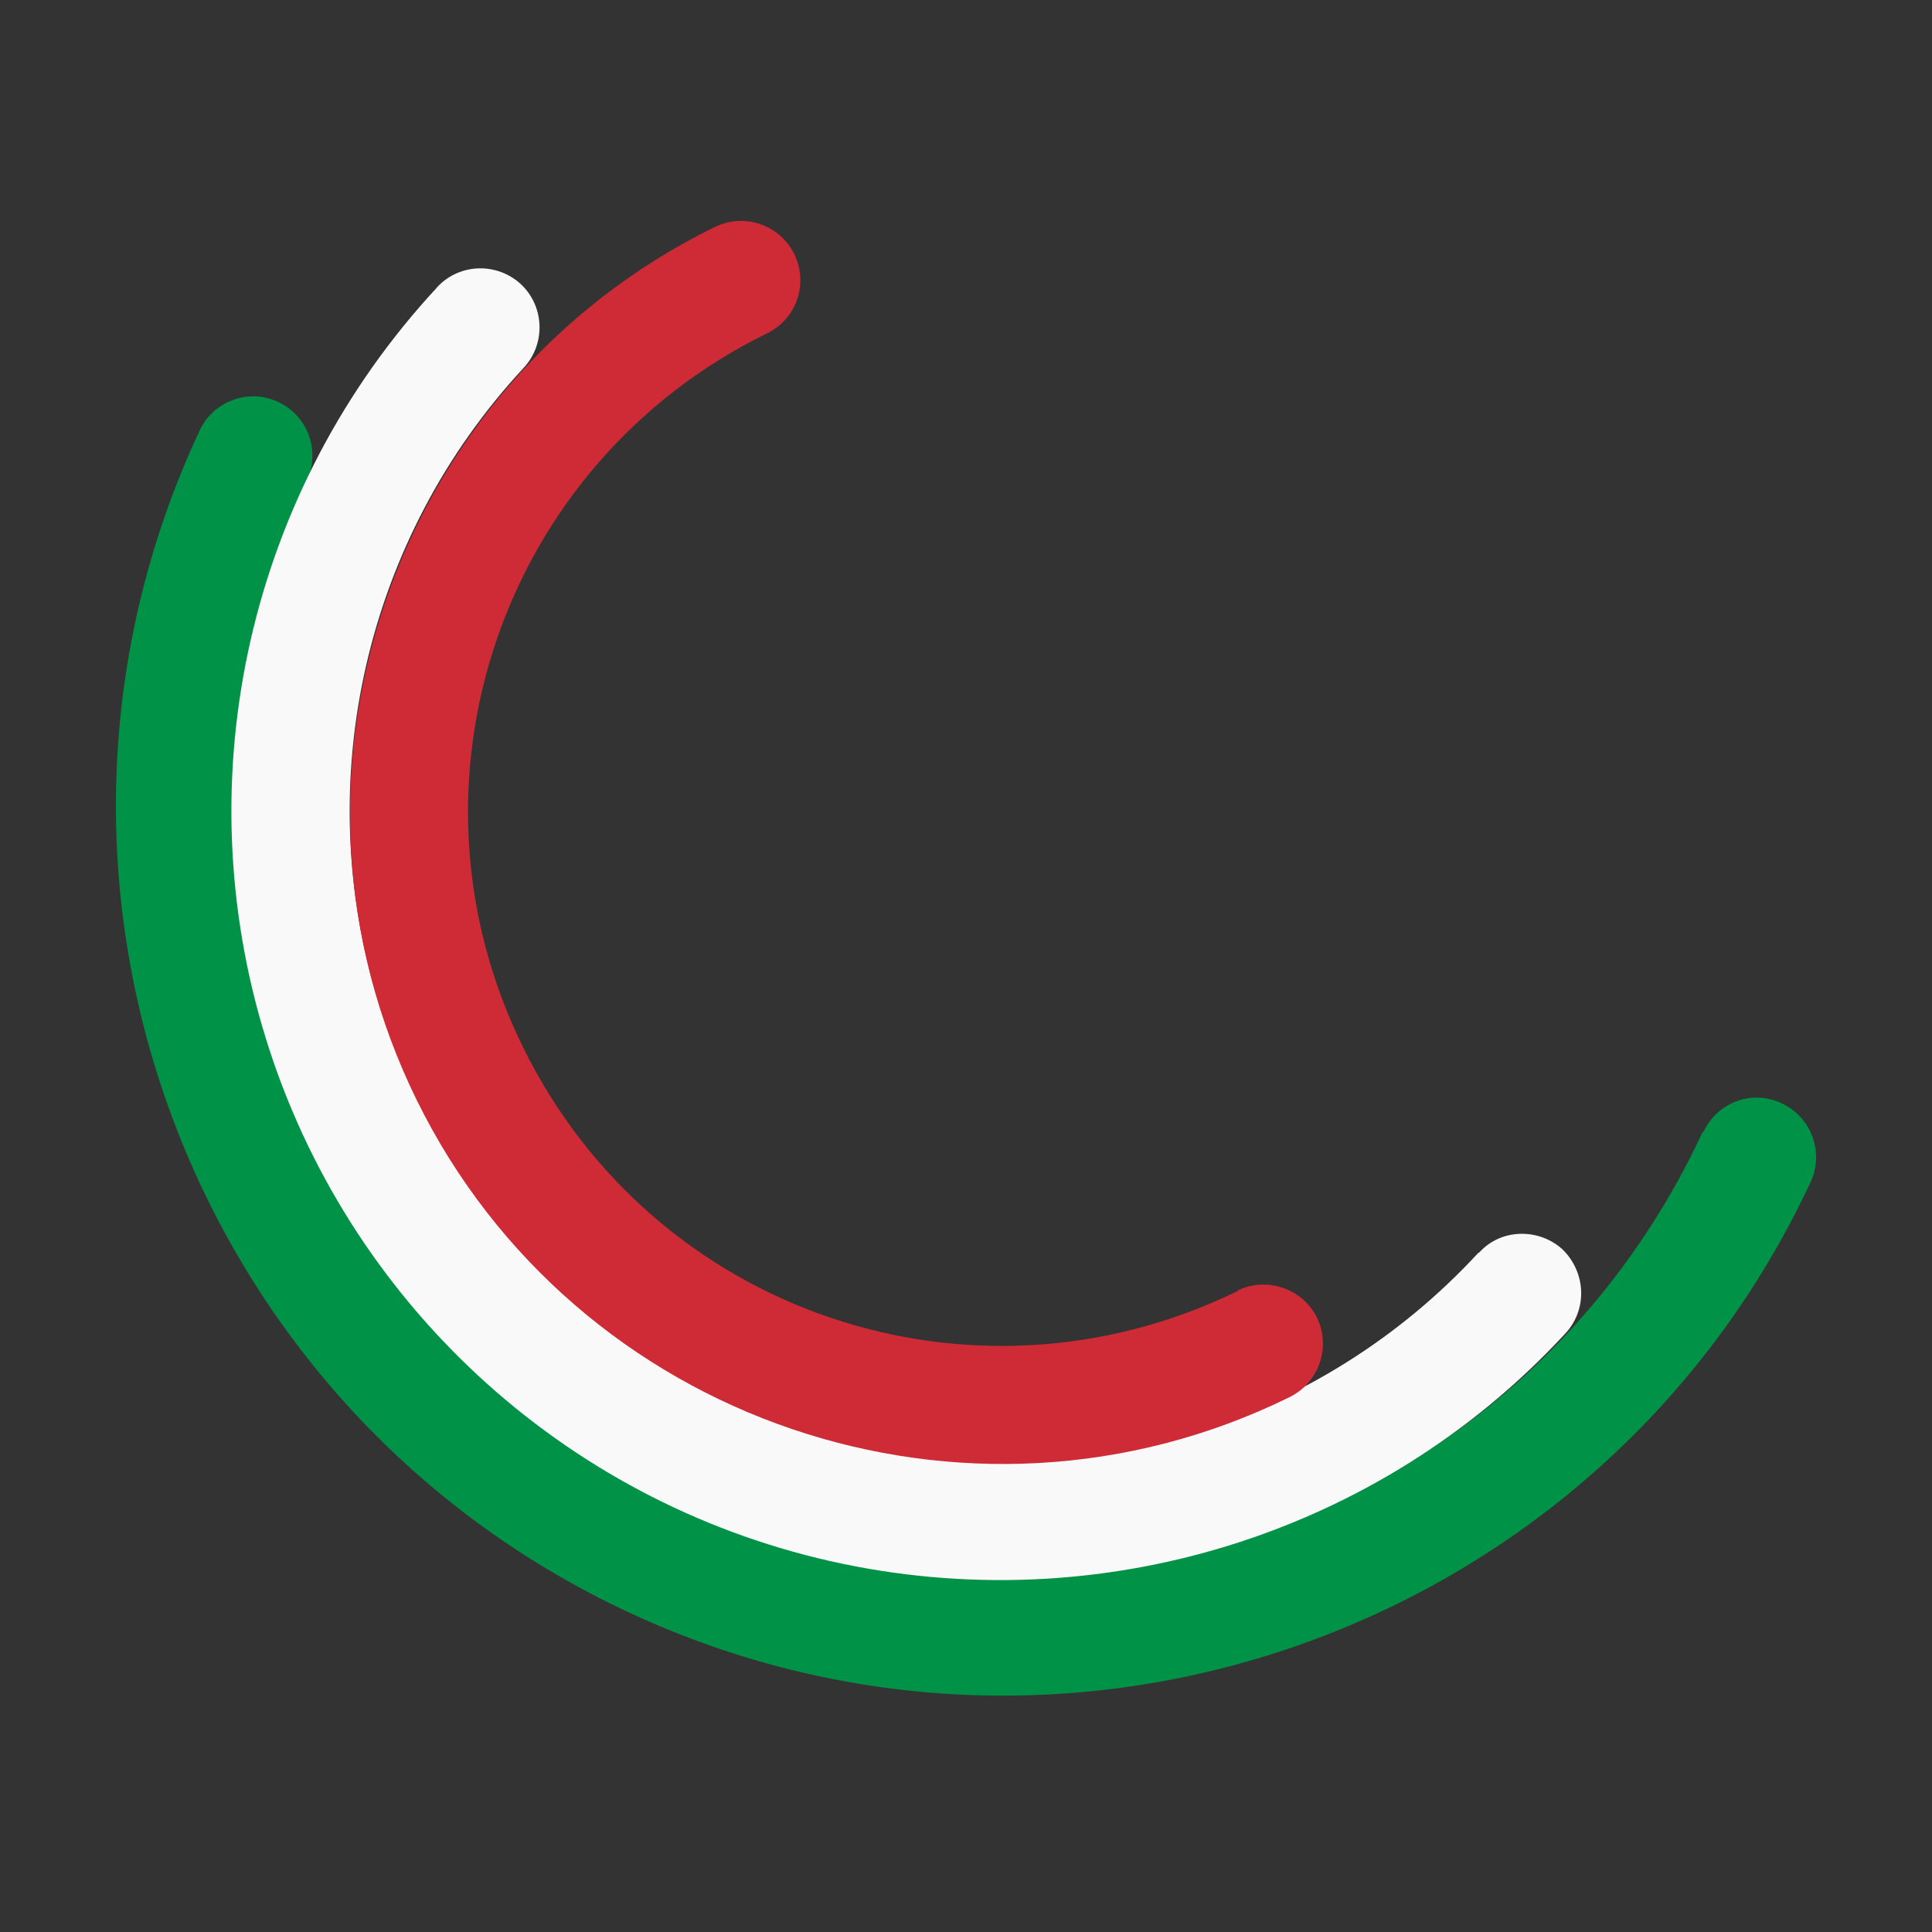
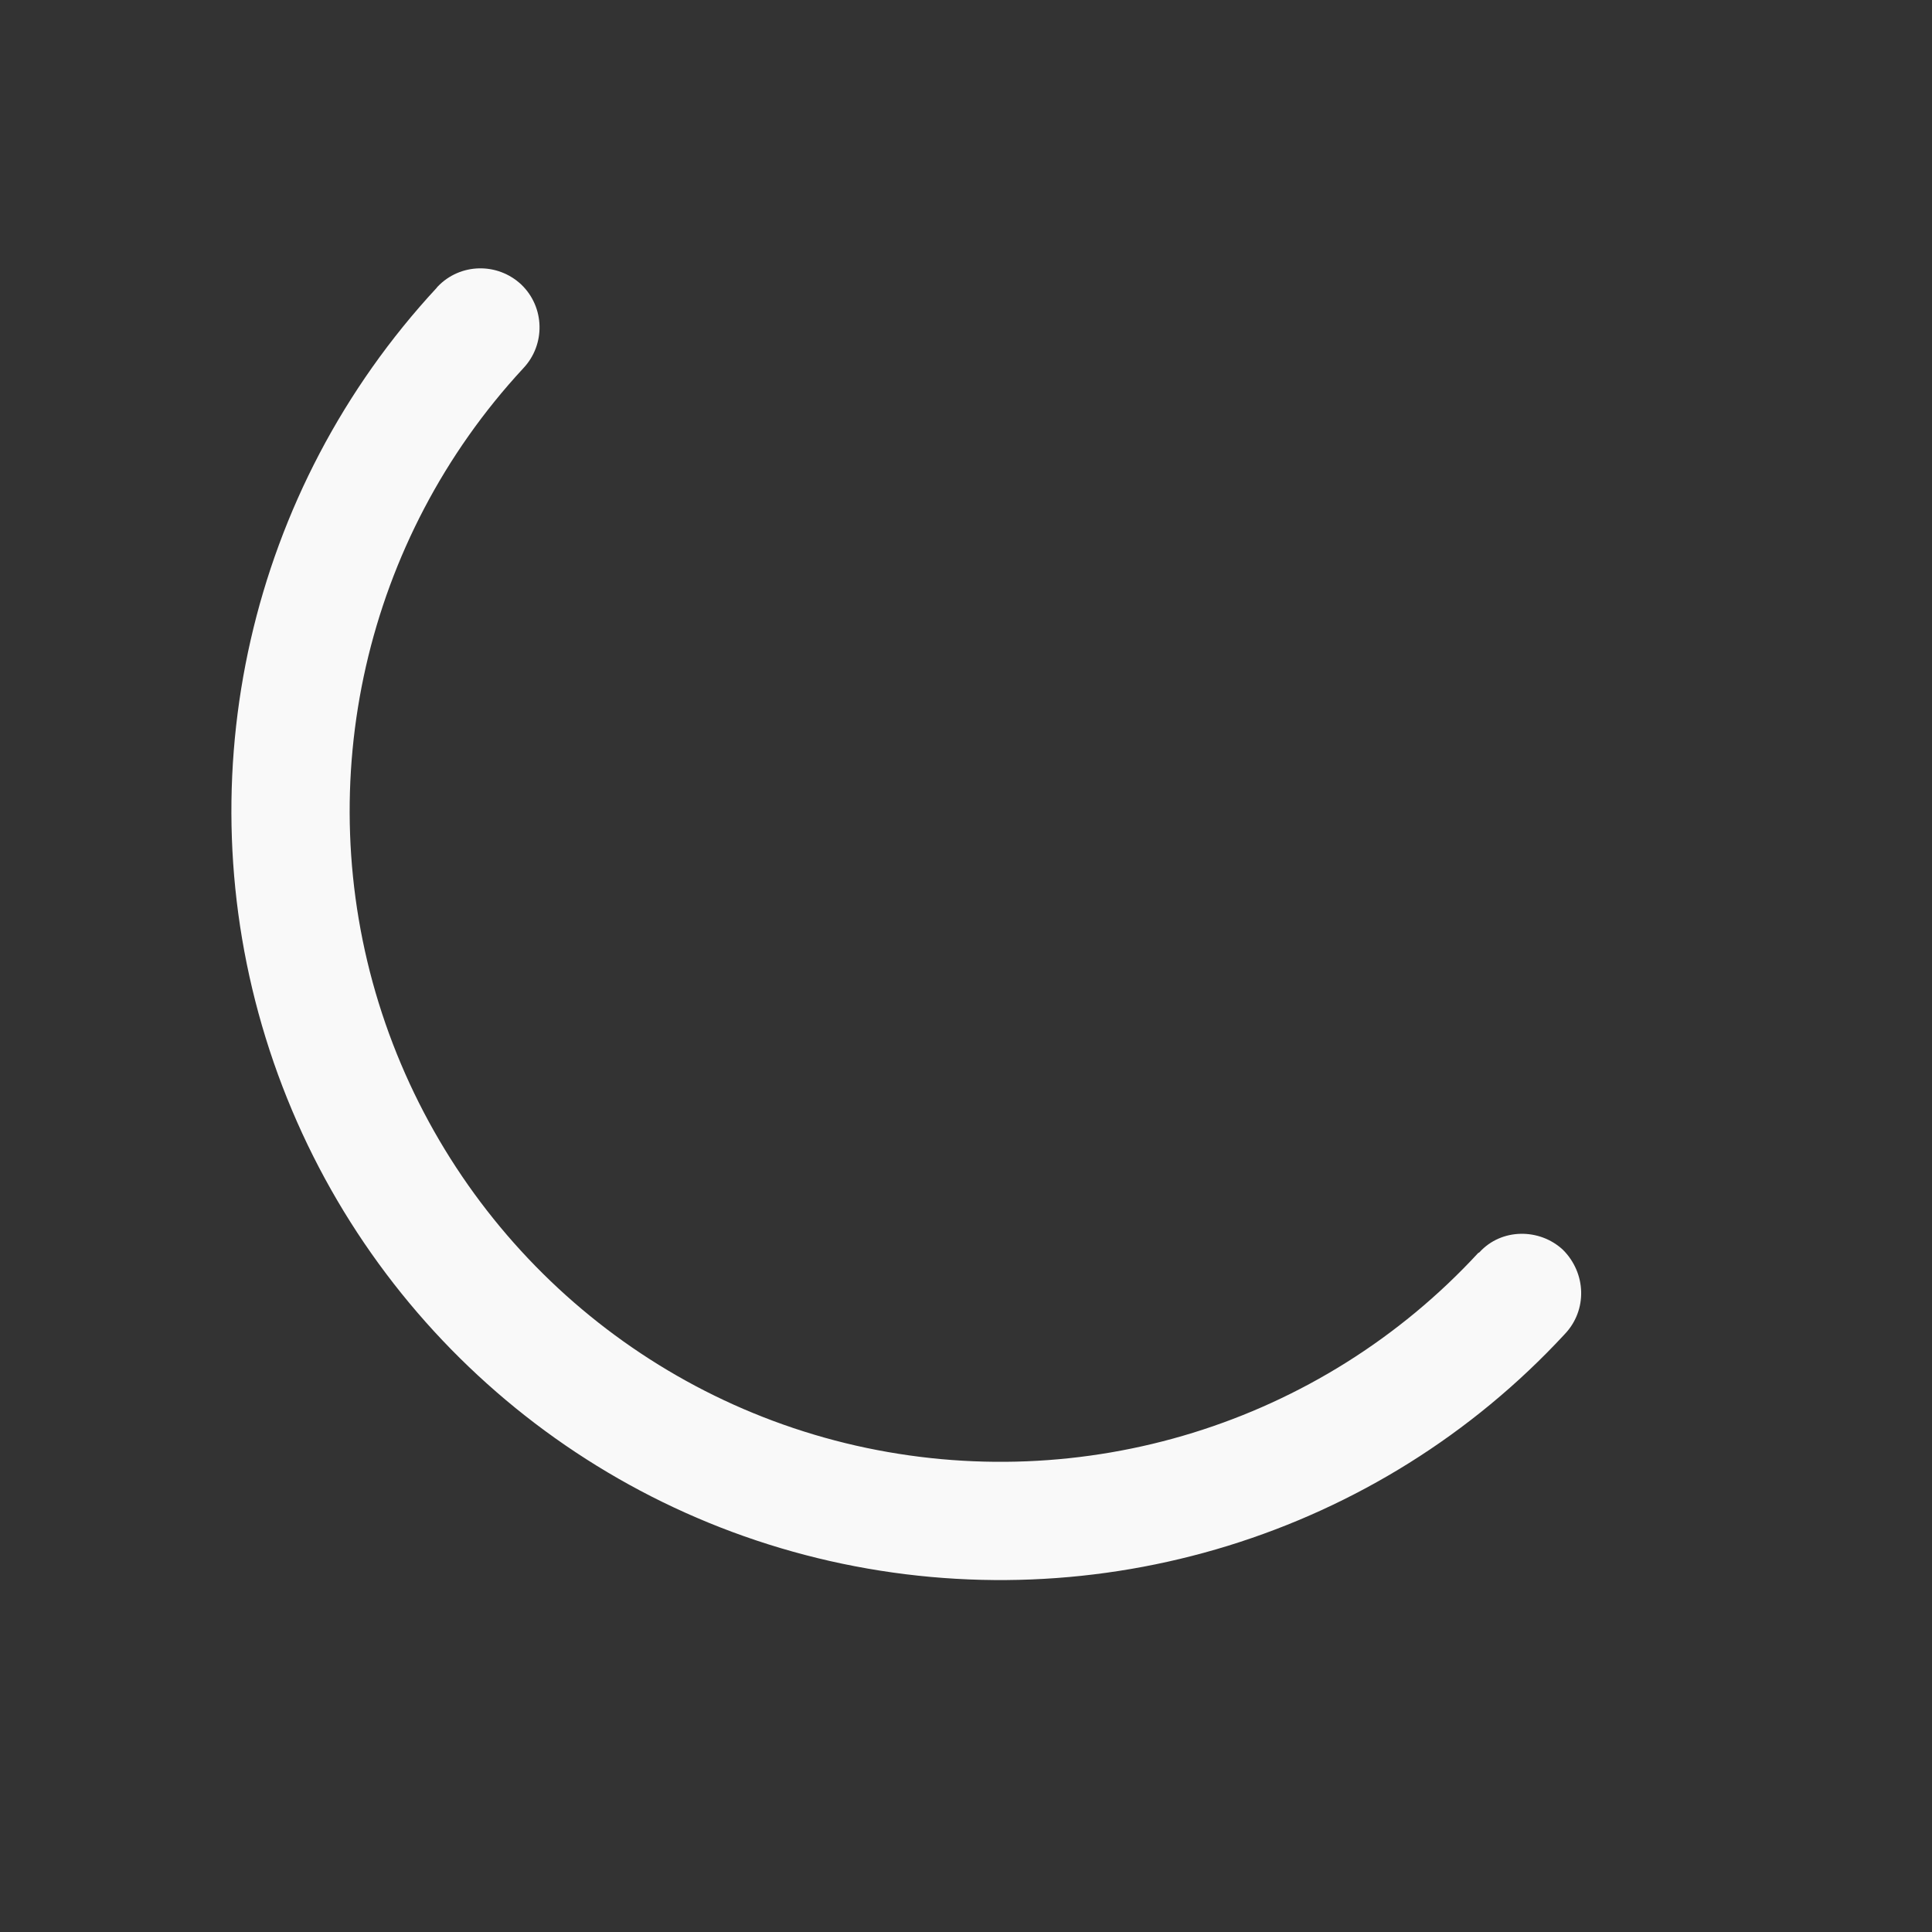
<svg xmlns="http://www.w3.org/2000/svg" version="1.1" id="Livello_1" x="0px" y="0px" width="250px" height="250px" viewBox="0 0 250 250" enable-background="new 0 0 250 250" xml:space="preserve">
  <rect x="0" y="0" width="250" height="250" fill="#333333" stroke="none" />
-   <path fill="#009246" d="M29.931,51.842c-1.862,0.727-3.35,2.165-4.154,3.989c-26.815,57.482-1.858,126.068,55.643,152.838  c57.438,26.759,125.977,1.818,152.827-55.612c1.828-3.811,0.216-8.43-3.638-10.258c-3.779-1.867-8.387-0.213-10.158,3.644  c-0.059,0.011-0.122,0.011-0.153,0.077c-23.222,49.998-82.504,71.504-132.413,48.274c-49.969-23.385-71.529-82.556-48.226-132.503  c1.841-3.799,0.255-8.386-3.554-10.223C34.17,51.117,31.922,51.022,29.931,51.842L29.931,51.842z" />
  <path fill="#F9F9F9" d="M56.498,37.256c-24.176,26.087-32.623,63.063-22.116,97.061c10.501,34.005,38.351,59.824,73.006,67.678  c34.691,7.85,70.993-3.329,95.068-29.337c2.996-3.125,2.797-7.942-0.22-10.941c-3.017-2.806-7.946-2.802-10.79,0.322  c-0.129,0.097-0.166,0.099-0.17,0.099c-20.428,22.131-51.131,31.587-80.512,24.926c-29.327-6.663-52.858-28.557-61.762-57.283  c-8.888-28.724-1.741-60.051,18.695-82.109c2.921-3.077,2.8-7.925-0.229-10.838c-3.089-2.911-7.935-2.798-10.842,0.261  C56.59,37.148,56.521,37.199,56.498,37.256L56.498,37.256z" />
-   <path fill="#CE2B37" d="M49.846,77.902c-6.979,20.479-6.184,43.574,4.085,64.467c20.515,41.685,71.177,58.911,112.855,38.461  c3.866-1.855,5.467-6.444,3.653-10.288c-1.82-3.751-6.445-5.396-10.252-3.571c-0.061,0.068-0.062,0.104-0.078,0.109  c-34.358,16.766-75.558,2.792-92.421-31.559c-16.86-34.24-2.792-75.488,31.477-92.346c3.866-1.825,5.478-6.386,3.652-10.213  c-1.827-3.829-6.44-5.454-10.21-3.631c-0.102,0.039-0.107,0.069-0.208,0.087C71.557,39.672,56.824,57.458,49.846,77.902  L49.846,77.902z" />
</svg>